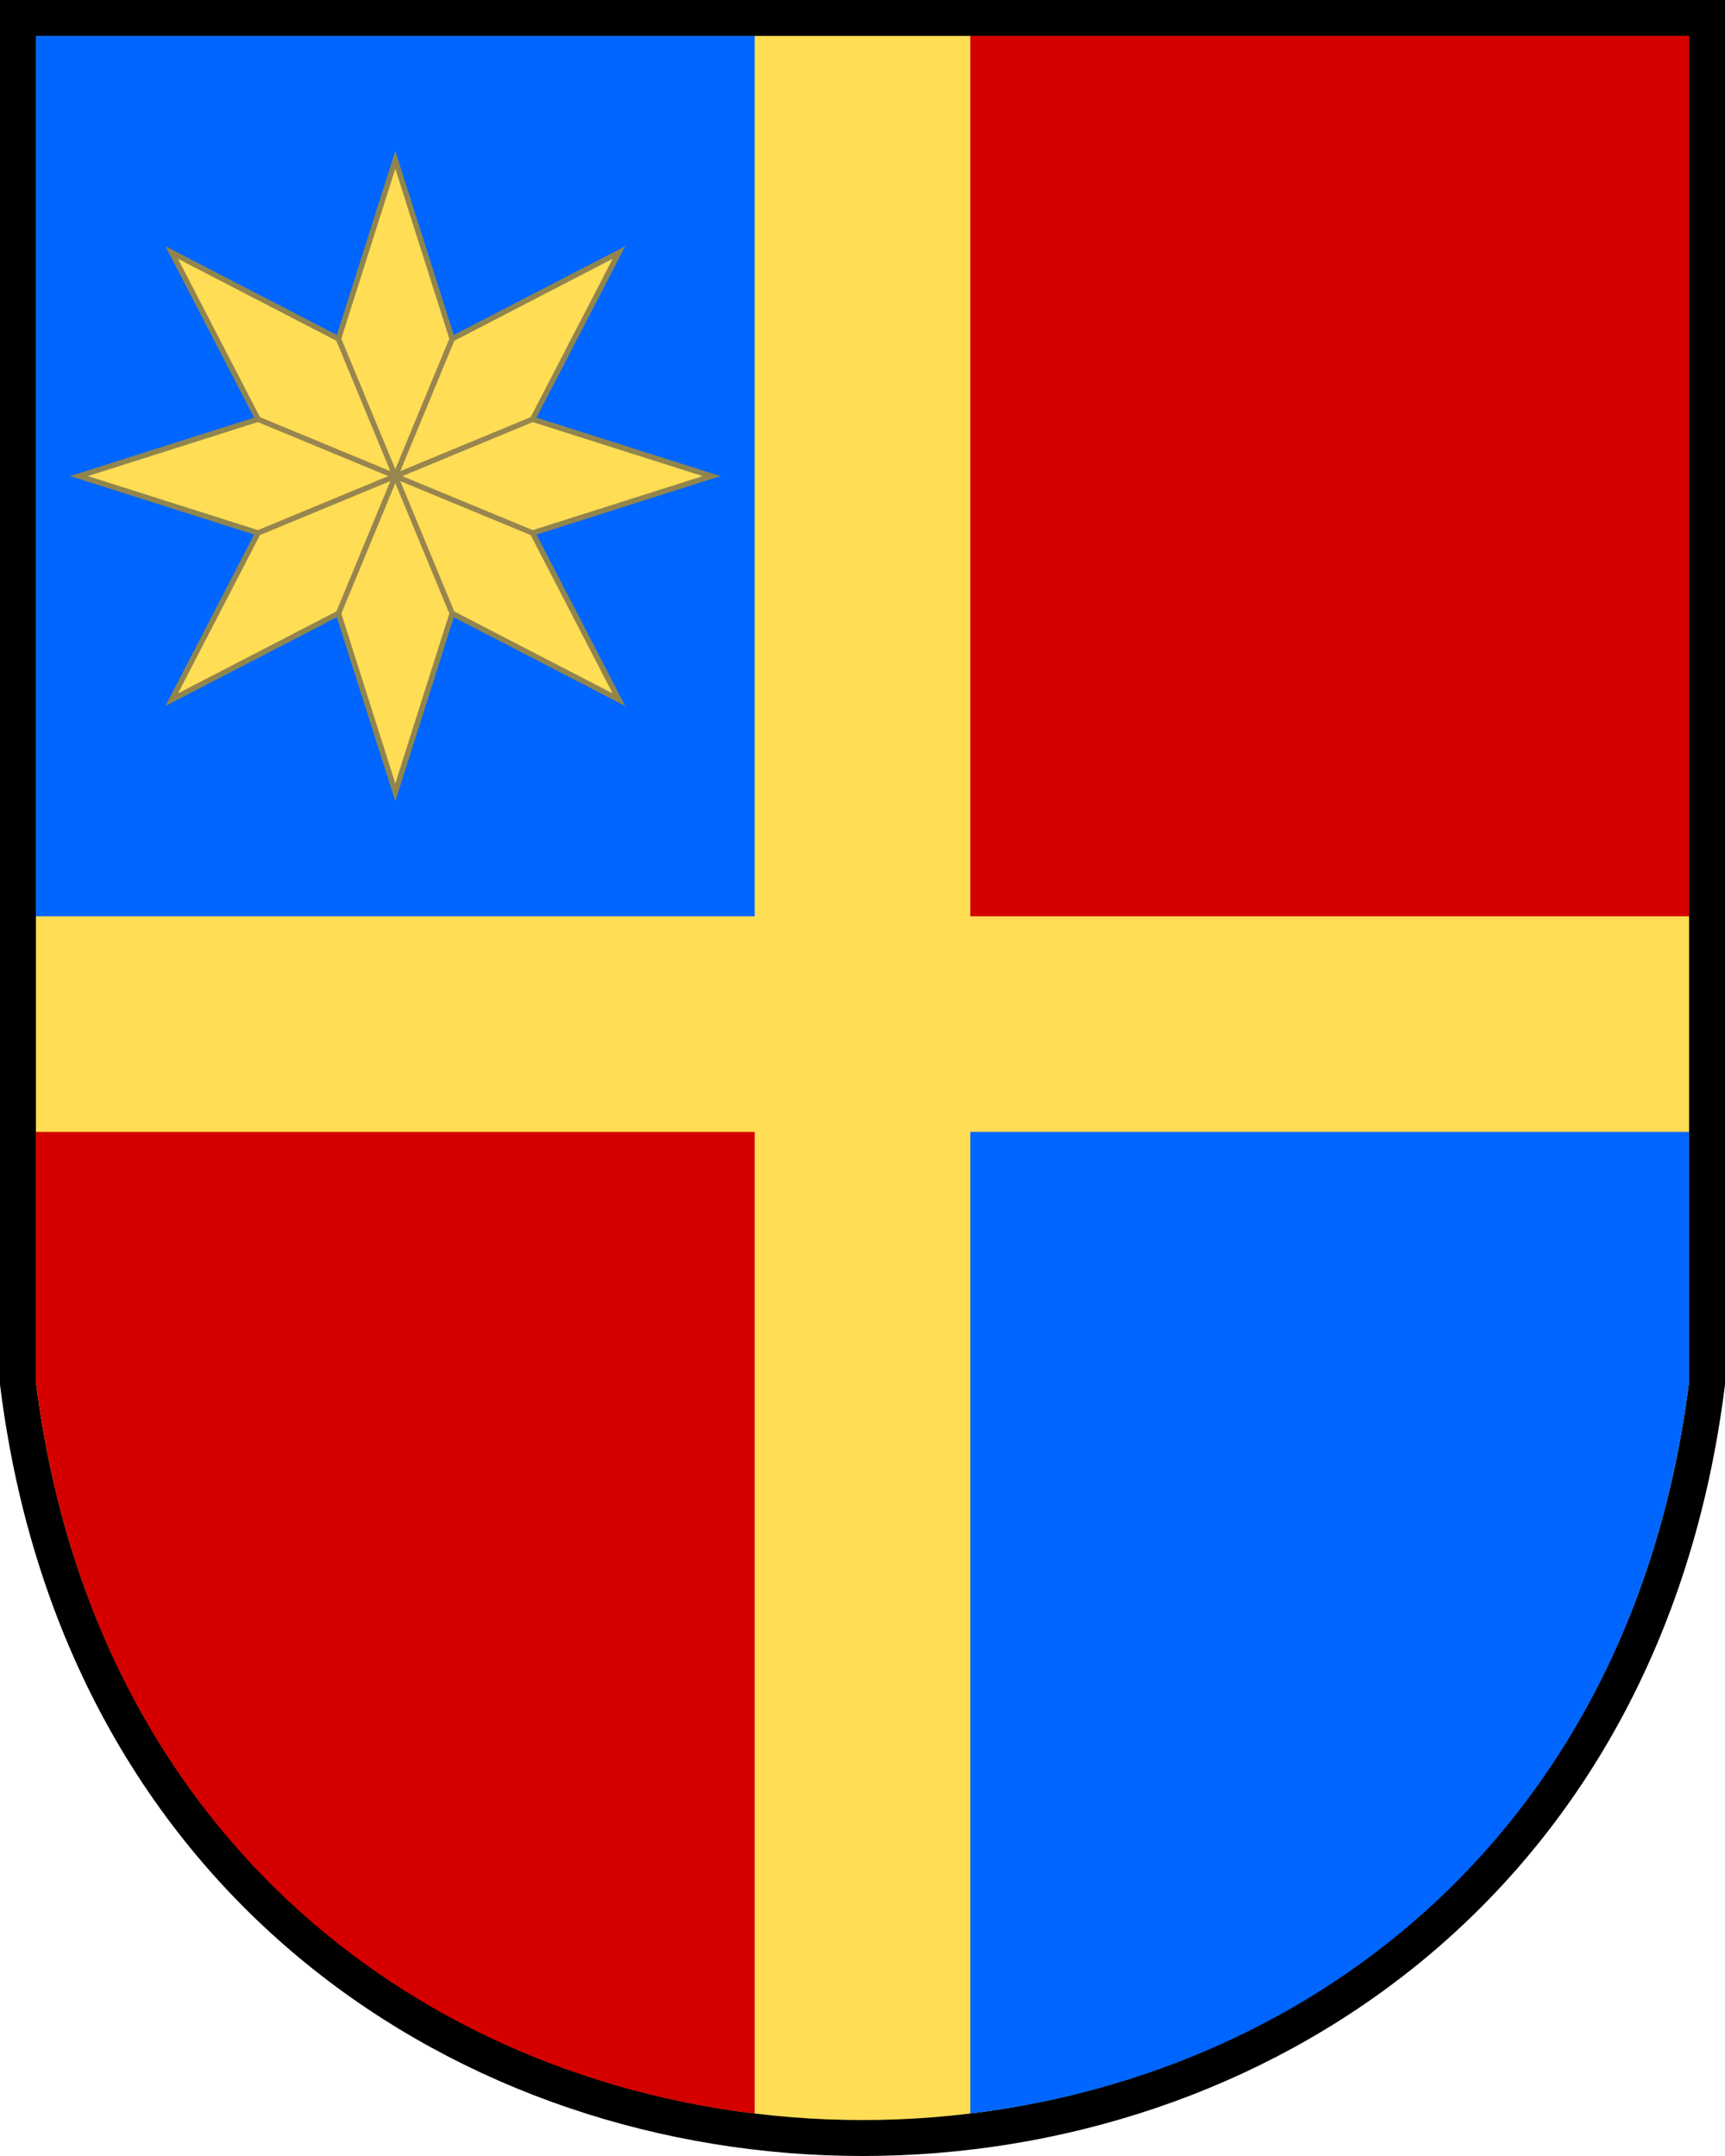
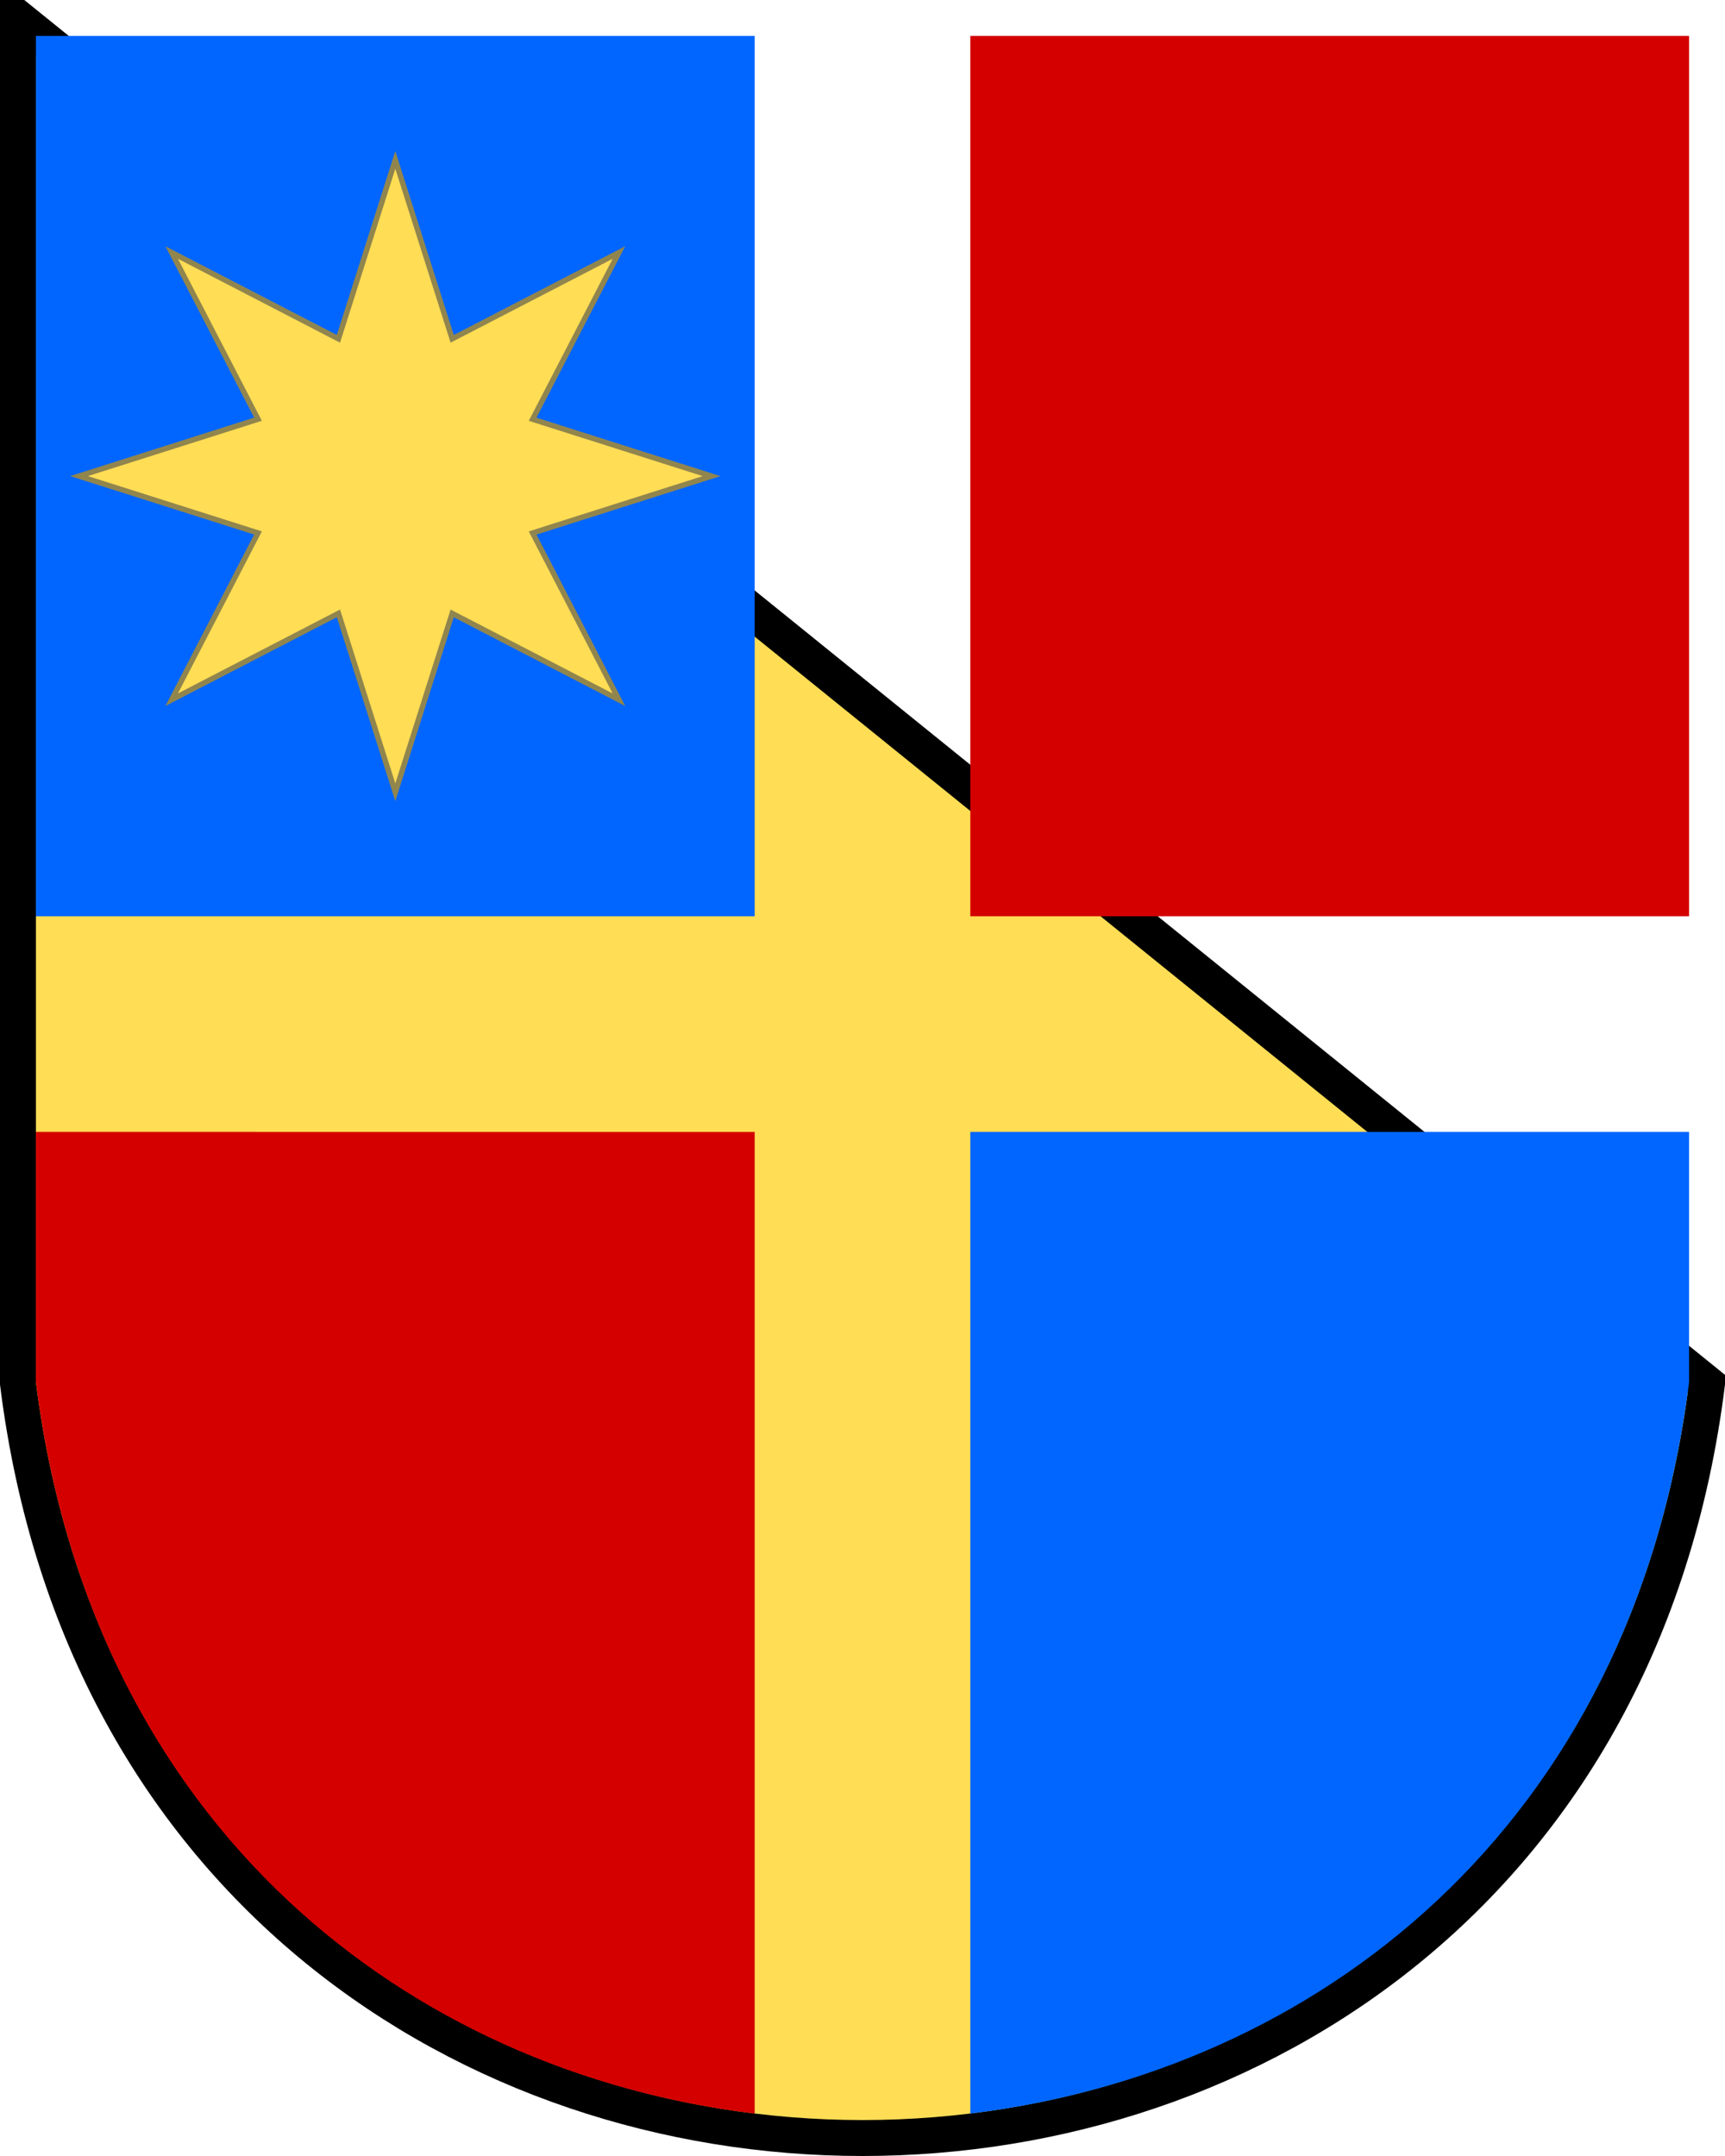
<svg xmlns="http://www.w3.org/2000/svg" height="600" width="480" version="1.1">
-   <path d="m5 5v380c35 280 435 280 470 0v-380z" stroke="#000" stroke-width="10" fill="#fd5" />
+   <path d="m5 5v380c35 280 435 280 470 0z" stroke="#000" stroke-width="10" fill="#fd5" />
  <path fill="#06f" d="m270 315v273.19c95.73-11.58 184.32-78.99 200-203.55v-69.64z" />
  <path fill="#06f" d="m10 10h200v245h-200z" />
  <path fill="#d40000" d="m10 315v69.645c15.684 124.56 104.27 191.97 200 203.55v-273.19zm260-305h200v245h-200z" />
  <g>
    <path d="m47.774 70.274 46.398 24.014 15.828-49.789l15.828 49.789 46.398-24.014-24.014 46.398 49.789 15.828-49.789 15.828 24.014 46.398-46.398-24.014-15.828 49.789-15.828-49.8-46.398 24.02 24.014-46.4-49.789-15.83 49.789-15.83z" stroke="#91854e" stroke-width="1.5" fill="#fd5" />
-     <path d="m148.21 148.33-76.427-31.66m0 31.656 76.43-31.656m-22.38 54.06-31.658-76.431m0 76.428l31.658-76.431" stroke="#98864e" stroke-width="1.5" fill="none" />
  </g>
</svg>